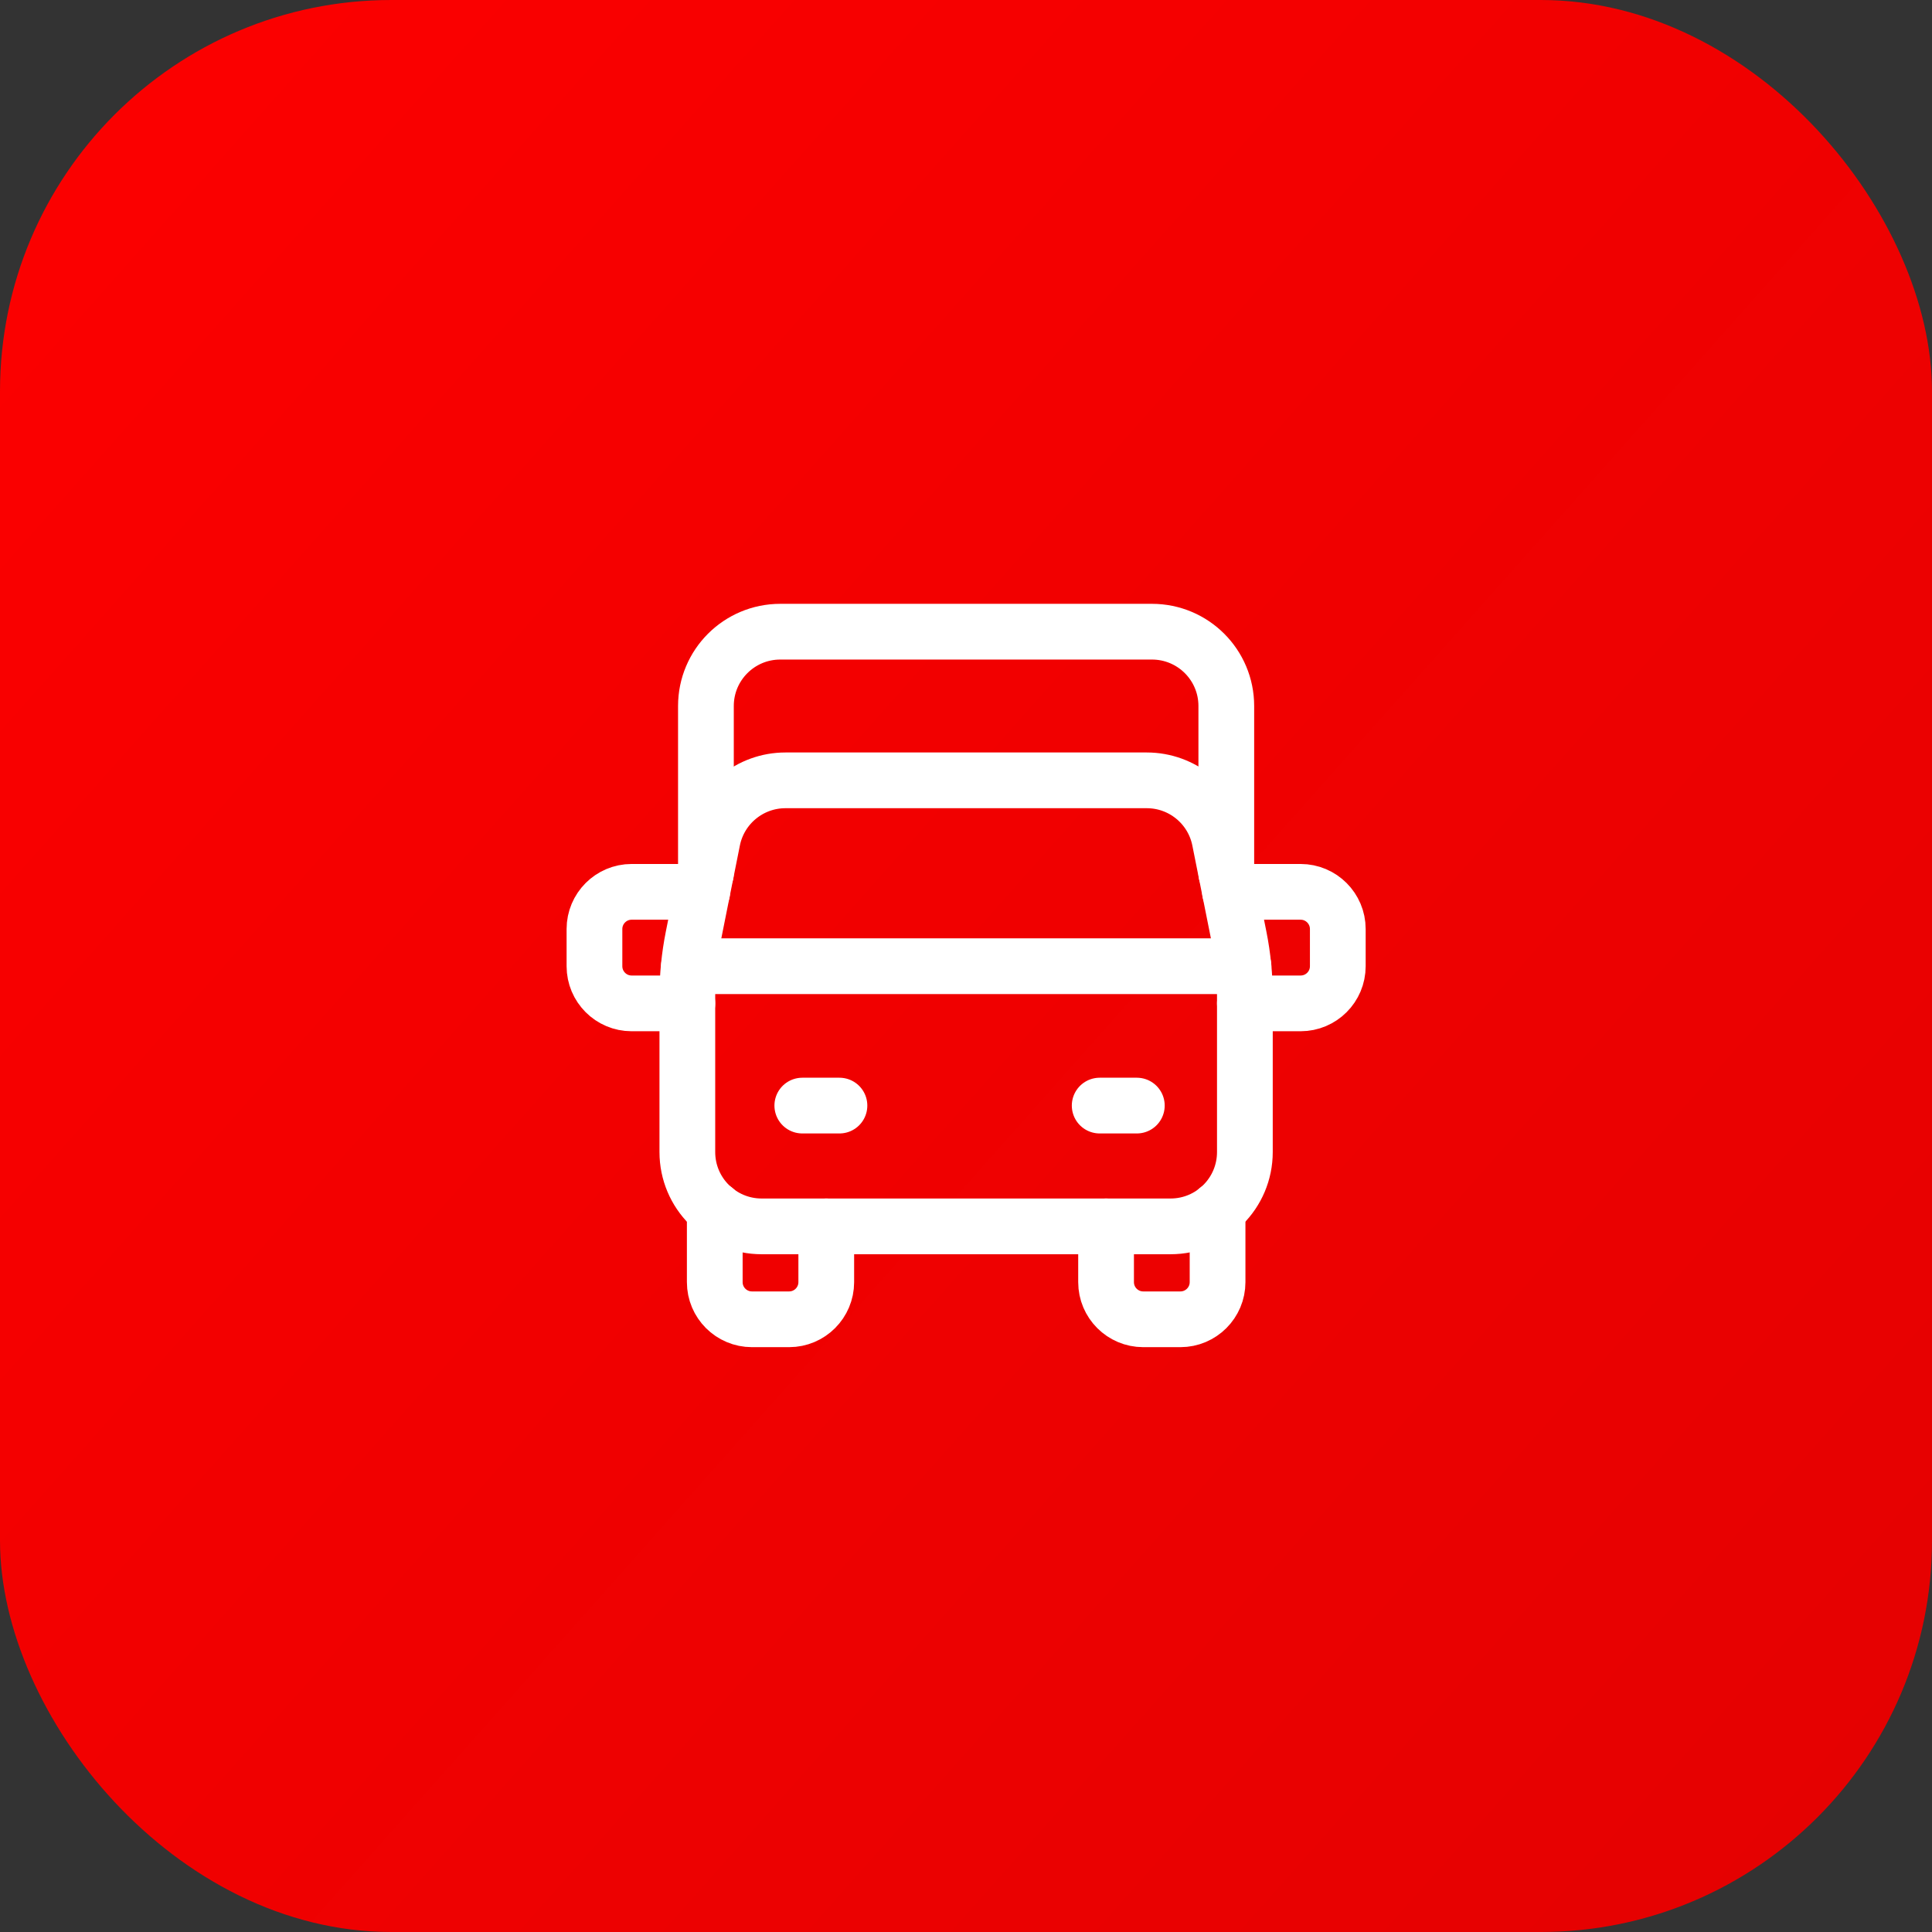
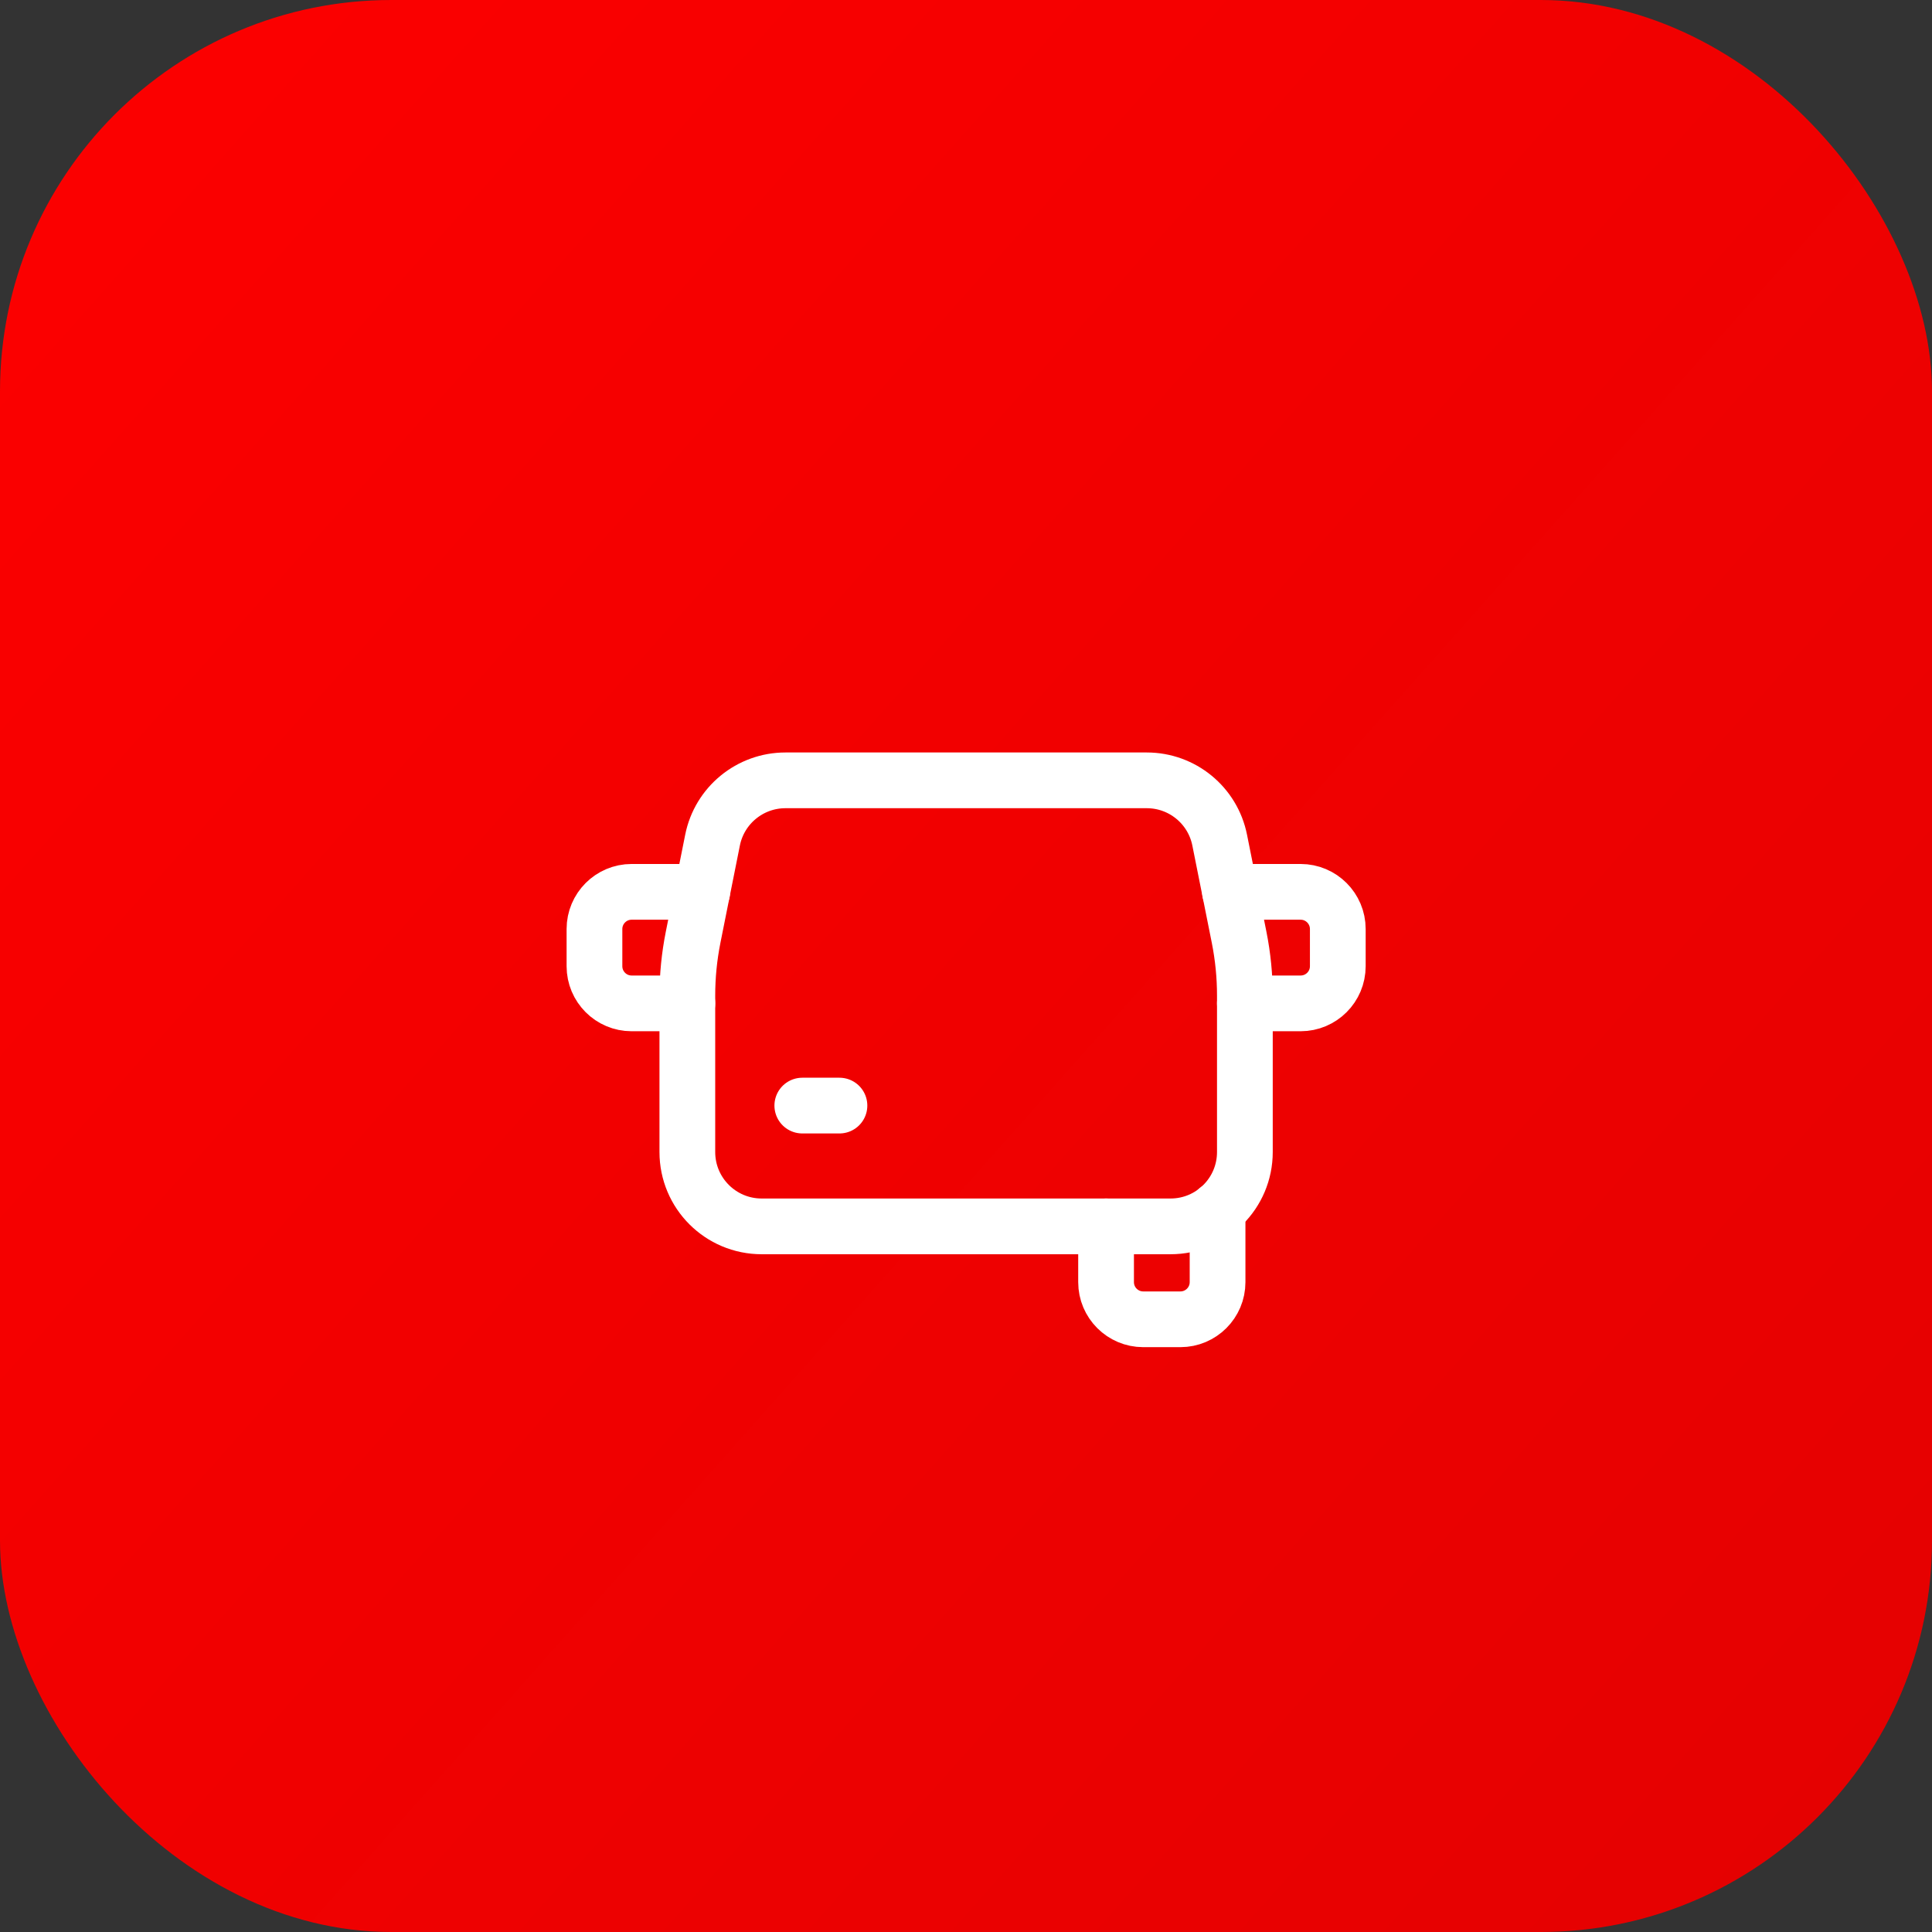
<svg xmlns="http://www.w3.org/2000/svg" width="52" height="52" viewBox="0 0 52 52" fill="none">
  <rect x="0" y="0" width="52" height="52" fill="#333333" stroke="none" />
  <rect width="52" height="52" rx="10.532" fill="url(#paint0_linear_1_598)" />
  <path d="M33.105 24.004H35.006C35.559 24.004 36.007 24.453 36.007 25.005V26.005C36.007 26.558 35.559 27.006 35.006 27.006H33.506" stroke="white" stroke-width="1.5" stroke-linecap="round" stroke-linejoin="round" />
  <path d="M18.901 24.004H17C16.448 24.004 16 24.453 16 25.005V26.005C16 26.558 16.448 27.006 17 27.006H18.501" stroke="white" stroke-width="1.5" stroke-linecap="round" stroke-linejoin="round" />
  <path d="M21.594 29.757H22.594" stroke="white" stroke-width="1.5" stroke-linecap="round" stroke-linejoin="round" />
-   <path d="M29.598 29.757H30.598" stroke="white" stroke-width="1.5" stroke-linecap="round" stroke-linejoin="round" />
-   <path d="M19 23.504V19.002C19 17.897 19.895 17.002 21.001 17.002H31.005C32.111 17.002 33.006 17.897 33.006 19.002V23.504" stroke="white" stroke-width="1.5" stroke-linecap="round" stroke-linejoin="round" />
-   <path d="M33.469 26.005H18.543" stroke="white" stroke-width="1.5" stroke-linecap="round" stroke-linejoin="round" />
  <path fill-rule="evenodd" clip-rule="evenodd" d="M18.5 26.797V31.007C18.5 32.113 19.395 33.008 20.501 33.008H31.505C32.611 33.008 33.506 32.113 33.506 31.007V26.797C33.506 26.27 33.454 25.745 33.351 25.228L32.828 22.612C32.641 21.676 31.82 21.003 30.865 21.003H21.141C20.187 21.003 19.365 21.676 19.178 22.612L18.655 25.228C18.552 25.745 18.5 26.27 18.5 26.797Z" stroke="white" stroke-width="1.5" stroke-linecap="round" stroke-linejoin="round" />
-   <path d="M22.239 33.008V34.509C22.239 35.061 21.791 35.509 21.239 35.509H20.239C19.686 35.509 19.238 35.061 19.238 34.509V32.552" stroke="white" stroke-width="1.5" stroke-linecap="round" stroke-linejoin="round" />
  <path d="M32.771 32.552V34.509C32.771 35.061 32.323 35.509 31.77 35.509H30.77C30.218 35.509 29.77 35.061 29.77 34.509V33.008" stroke="white" stroke-width="1.5" stroke-linecap="round" stroke-linejoin="round" />
  <defs>
    <linearGradient id="paint0_linear_1_598" x1="-7.704" y1="-1.27549e-07" x2="61.63" y2="61.63" gradientUnits="userSpaceOnUse">
      <stop stop-color="#FF0000" />
      <stop offset="1" stop-color="#DF0101" />
    </linearGradient>
  </defs>
</svg>